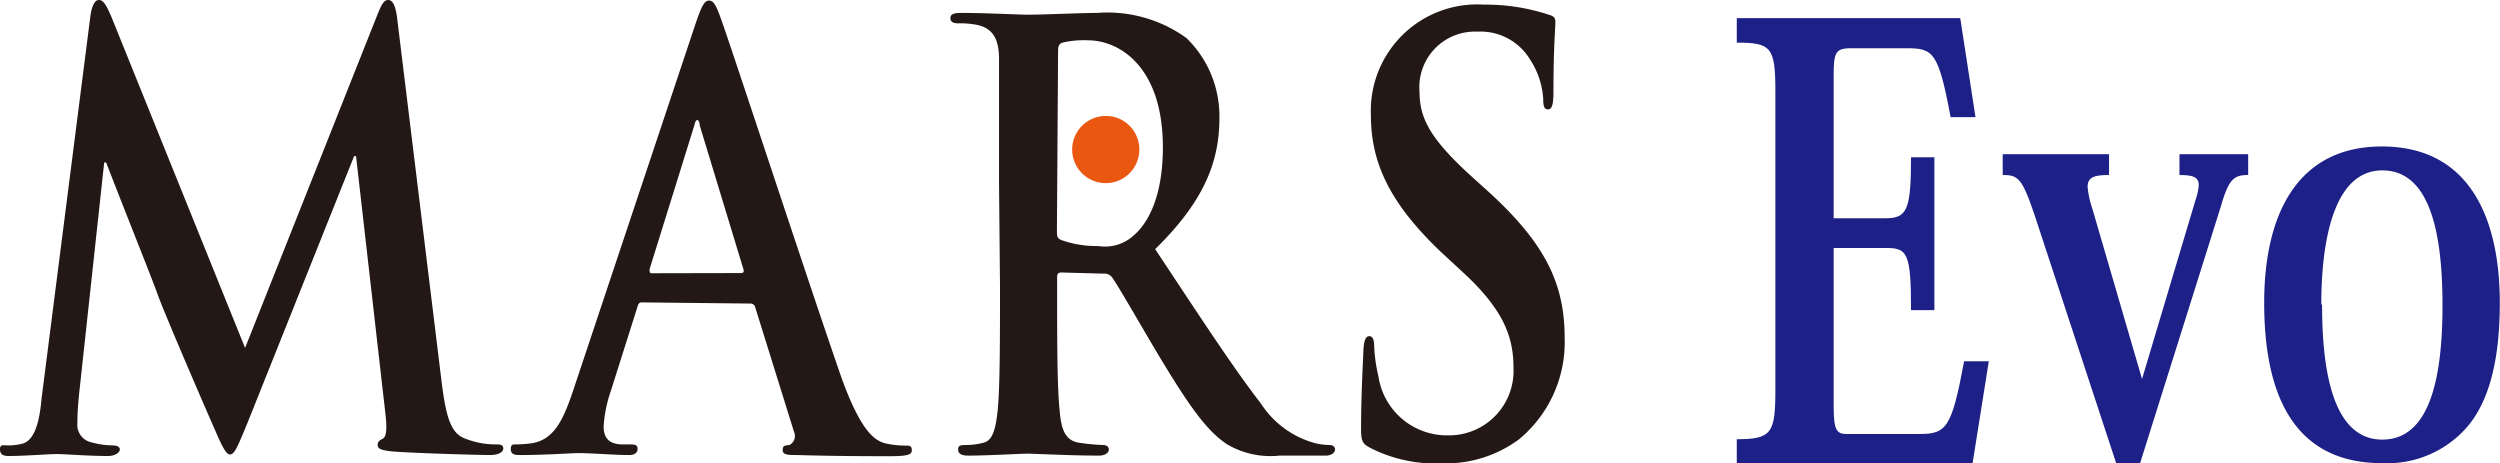
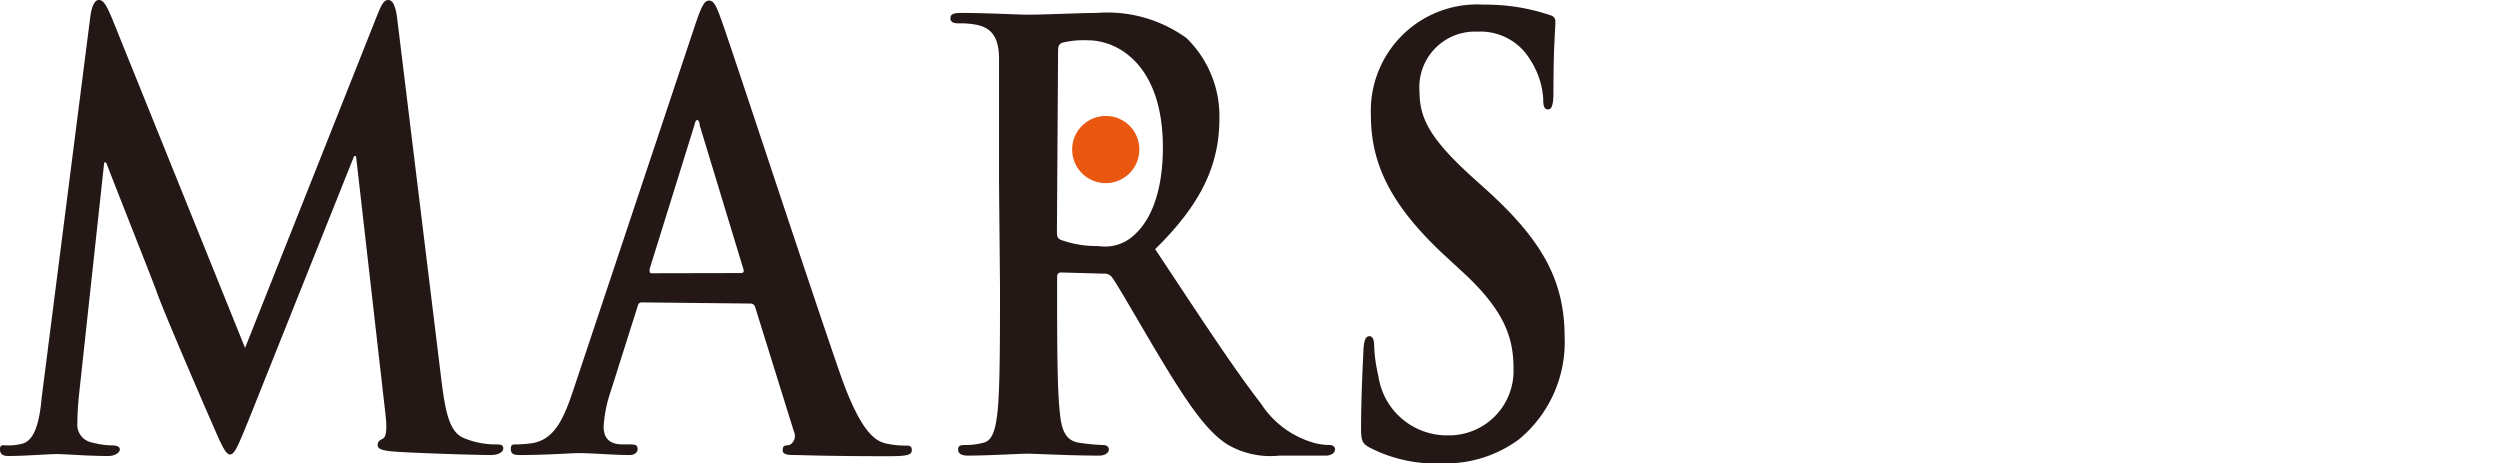
<svg xmlns="http://www.w3.org/2000/svg" id="レイヤー_1" data-name="レイヤー 1" width="129.55" height="24" viewBox="0 0 129.55 24">
  <g id="ロゴ">
-     <path d="M102.45,24.5H90.23V23.26c1.81,0,2-.31,2-2.56V5.24c0-2.28-.2-2.53-2-2.53V1.44h11.58l.79,5.13h-1.29C100.67,3.14,100.4,3,99,3H96.14c-.81,0-.89.24-.89,1.45v7.36h2.67c1.12,0,1.34-.38,1.34-3.16h1.21v7.92H99.26c0-3-.2-3.22-1.31-3.22h-2.7v8.25c0,1.27.2,1.39.7,1.39h3.71c1.43,0,1.7-.27,2.35-3.77h1.28Z" transform="translate(-0.23 -0.5)" fill="#1d2087" />
-     <path d="M111.13,24.5h-1.24l-4.2-12.77c-.67-2-.87-2.16-1.68-2.16V8.49h5.51V9.57c-.79,0-1.11.12-1.11.62a5,5,0,0,0,.25,1.14l2.57,8.81h0L114,10.87a3.2,3.2,0,0,0,.17-.77c0-.41-.27-.53-1-.53V8.49h3.56V9.57c-.72,0-1,.18-1.41,1.61Z" transform="translate(-0.23 -0.5)" fill="#1d2087" />
-     <path d="M117.56,16.19c0-4.67,1.78-8.1,6.1-8.1,4.63,0,6.11,3.86,6.11,8.1,0,3.12-.61,5.16-1.68,6.42a5.49,5.49,0,0,1-4.43,1.89C120,24.5,117.56,22.21,117.56,16.19Zm3,.09c0,3.12.45,7,3.12,7,2.47,0,3.12-3.21,3.12-6.95,0-3.49-.55-7-3.12-7S120.52,13.13,120.52,16.28Z" transform="translate(-0.23 -0.5)" fill="#1d2087" />
    <path d="M4.92,1.29C5,.77,5.15.5,5.35.5s.35.15.68.94l6.9,17.09L19.8,1.23c.2-.49.32-.73.55-.73s.38.3.46.94L23.1,20.17c.23,1.91.48,2.79,1.24,3.06a4.32,4.32,0,0,0,1.57.3c.22,0,.4,0,.4.21s-.3.34-.66.34c-.63,0-4.11-.1-5.12-.19-.58-.06-.73-.15-.73-.33s.1-.24.27-.33.23-.46.13-1.31L18.68,8.59h-.1l-5.5,13.76c-.58,1.42-.71,1.7-.94,1.7s-.48-.61-.88-1.52c-.61-1.39-2.6-6-2.9-6.88C8.13,15,6.61,11.2,5.73,8.92h-.1L4.32,21c-.05.55-.08.94-.08,1.43a.93.93,0,0,0,.76,1,4.13,4.13,0,0,0,1.06.15c.2,0,.38.06.38.21s-.23.34-.61.34c-1.06,0-2.2-.1-2.65-.1s-1.69.1-2.5.1c-.25,0-.45-.06-.45-.34s.15-.21.4-.21a2.78,2.78,0,0,0,.76-.09c.7-.18.91-1.36,1-2.39Z" transform="translate(-0.23 -0.5)" fill="#231815" />
    <path d="M33.48,16.17c-.12,0-.17.06-.22.24l-1.37,4.33a7,7,0,0,0-.38,1.85c0,.55.23.94,1,.94h.38c.31,0,.38.06.38.24s-.15.31-.43.31c-.81,0-1.89-.1-2.67-.1-.28,0-1.67.1-3,.1-.32,0-.47-.06-.47-.31s.1-.24.3-.24a6.33,6.33,0,0,0,.78-.06c1.16-.18,1.64-1.21,2.15-2.73l6.34-19c.3-.88.45-1.21.7-1.21s.38.27.64,1c.6,1.67,4.64,14,6.26,18.64,1,2.72,1.69,3.15,2.22,3.3a4.71,4.71,0,0,0,1.06.12c.2,0,.33,0,.33.24s-.23.31-1.16.31-2.76,0-4.78-.06c-.45,0-.75,0-.75-.25s.1-.24.35-.27a.53.53,0,0,0,.23-.7l-2-6.42a.25.25,0,0,0-.26-.21Zm5.16-1.52c.12,0,.15-.09.12-.18L36.49,7c0-.13-.05-.28-.13-.28s-.12.15-.15.28l-2.32,7.45c0,.12,0,.21.1.21Z" transform="translate(-0.23 -0.5)" fill="#231815" />
    <path d="M52,10c0-4.6,0-5.45,0-6.42S51.74,2,50.91,1.8a4.39,4.39,0,0,0-1-.09c-.27,0-.43-.06-.43-.27s.18-.27.56-.27c1.34,0,2.93.09,3.46.09.86,0,2.78-.09,3.56-.09a7,7,0,0,1,4.65,1.3,5.64,5.64,0,0,1,1.71,4.15c0,2.24-.78,4.3-3.33,6.79,2.25,3.39,4,6.09,5.48,8a4.85,4.85,0,0,0,2.83,2.06,3.35,3.35,0,0,0,.71.09c.2,0,.3.09.3.24s-.18.31-.48.31h-2.4a4.41,4.41,0,0,1-2.7-.58c-1.09-.7-2.05-2.12-3.46-4.45-1-1.67-2.17-3.73-2.5-4.19a.5.5,0,0,0-.46-.21l-2.19-.06c-.13,0-.21.06-.21.24v.43c0,2.82,0,5.21.13,6.48.08.88.23,1.55,1,1.67a9.93,9.93,0,0,0,1.24.12c.2,0,.31.09.31.24s-.18.31-.51.31c-1.46,0-3.33-.1-3.71-.1s-2.07.1-3.08.1c-.33,0-.51-.1-.51-.31s.1-.24.41-.24a3.52,3.52,0,0,0,.91-.12c.5-.12.63-.79.73-1.67.12-1.27.12-3.66.12-6.45Zm3,2.4c0,.33,0,.45.23.54a5.45,5.45,0,0,0,1.92.31A2.19,2.19,0,0,0,59,12.68c.76-.66,1.49-2.06,1.49-4.54,0-4.31-2.37-5.55-3.86-5.55a4.7,4.7,0,0,0-1.34.12c-.18.06-.23.18-.23.43Z" transform="translate(-0.23 -0.5)" fill="#231815" />
    <path d="M71.24,23.71c-.41-.21-.48-.36-.48-1,0-1.67.1-3.48.12-4s.1-.79.31-.79.25.28.25.52A8.11,8.11,0,0,0,71.66,20a3.59,3.59,0,0,0,3.62,3.06,3.34,3.34,0,0,0,3.38-3.46c0-1.48-.38-2.88-2.47-4.85L75,13.65c-2.77-2.6-3.73-4.73-3.73-7.18A5.51,5.51,0,0,1,77.12.74a10.39,10.39,0,0,1,3.36.52c.23.06.35.15.35.36,0,.39-.1,1.27-.1,3.64,0,.66-.08.91-.28.91S80.2,6,80.2,5.62a4.18,4.18,0,0,0-.66-2,3,3,0,0,0-2.75-1.48,2.88,2.88,0,0,0-3,3.12c0,1.39.58,2.45,2.67,4.36l.71.64C80.23,13,81.31,15.11,81.31,18a6.53,6.53,0,0,1-2.37,5.27,6.38,6.38,0,0,1-4,1.24A7.4,7.4,0,0,1,71.24,23.71Z" transform="translate(-0.23 -0.5)" fill="#231815" />
    <path d="M59.27,8.25a1.74,1.74,0,1,1-1.74-1.74A1.73,1.73,0,0,1,59.27,8.25Z" transform="translate(-0.23 -0.5)" fill="#e95710" />
  </g>
</svg>